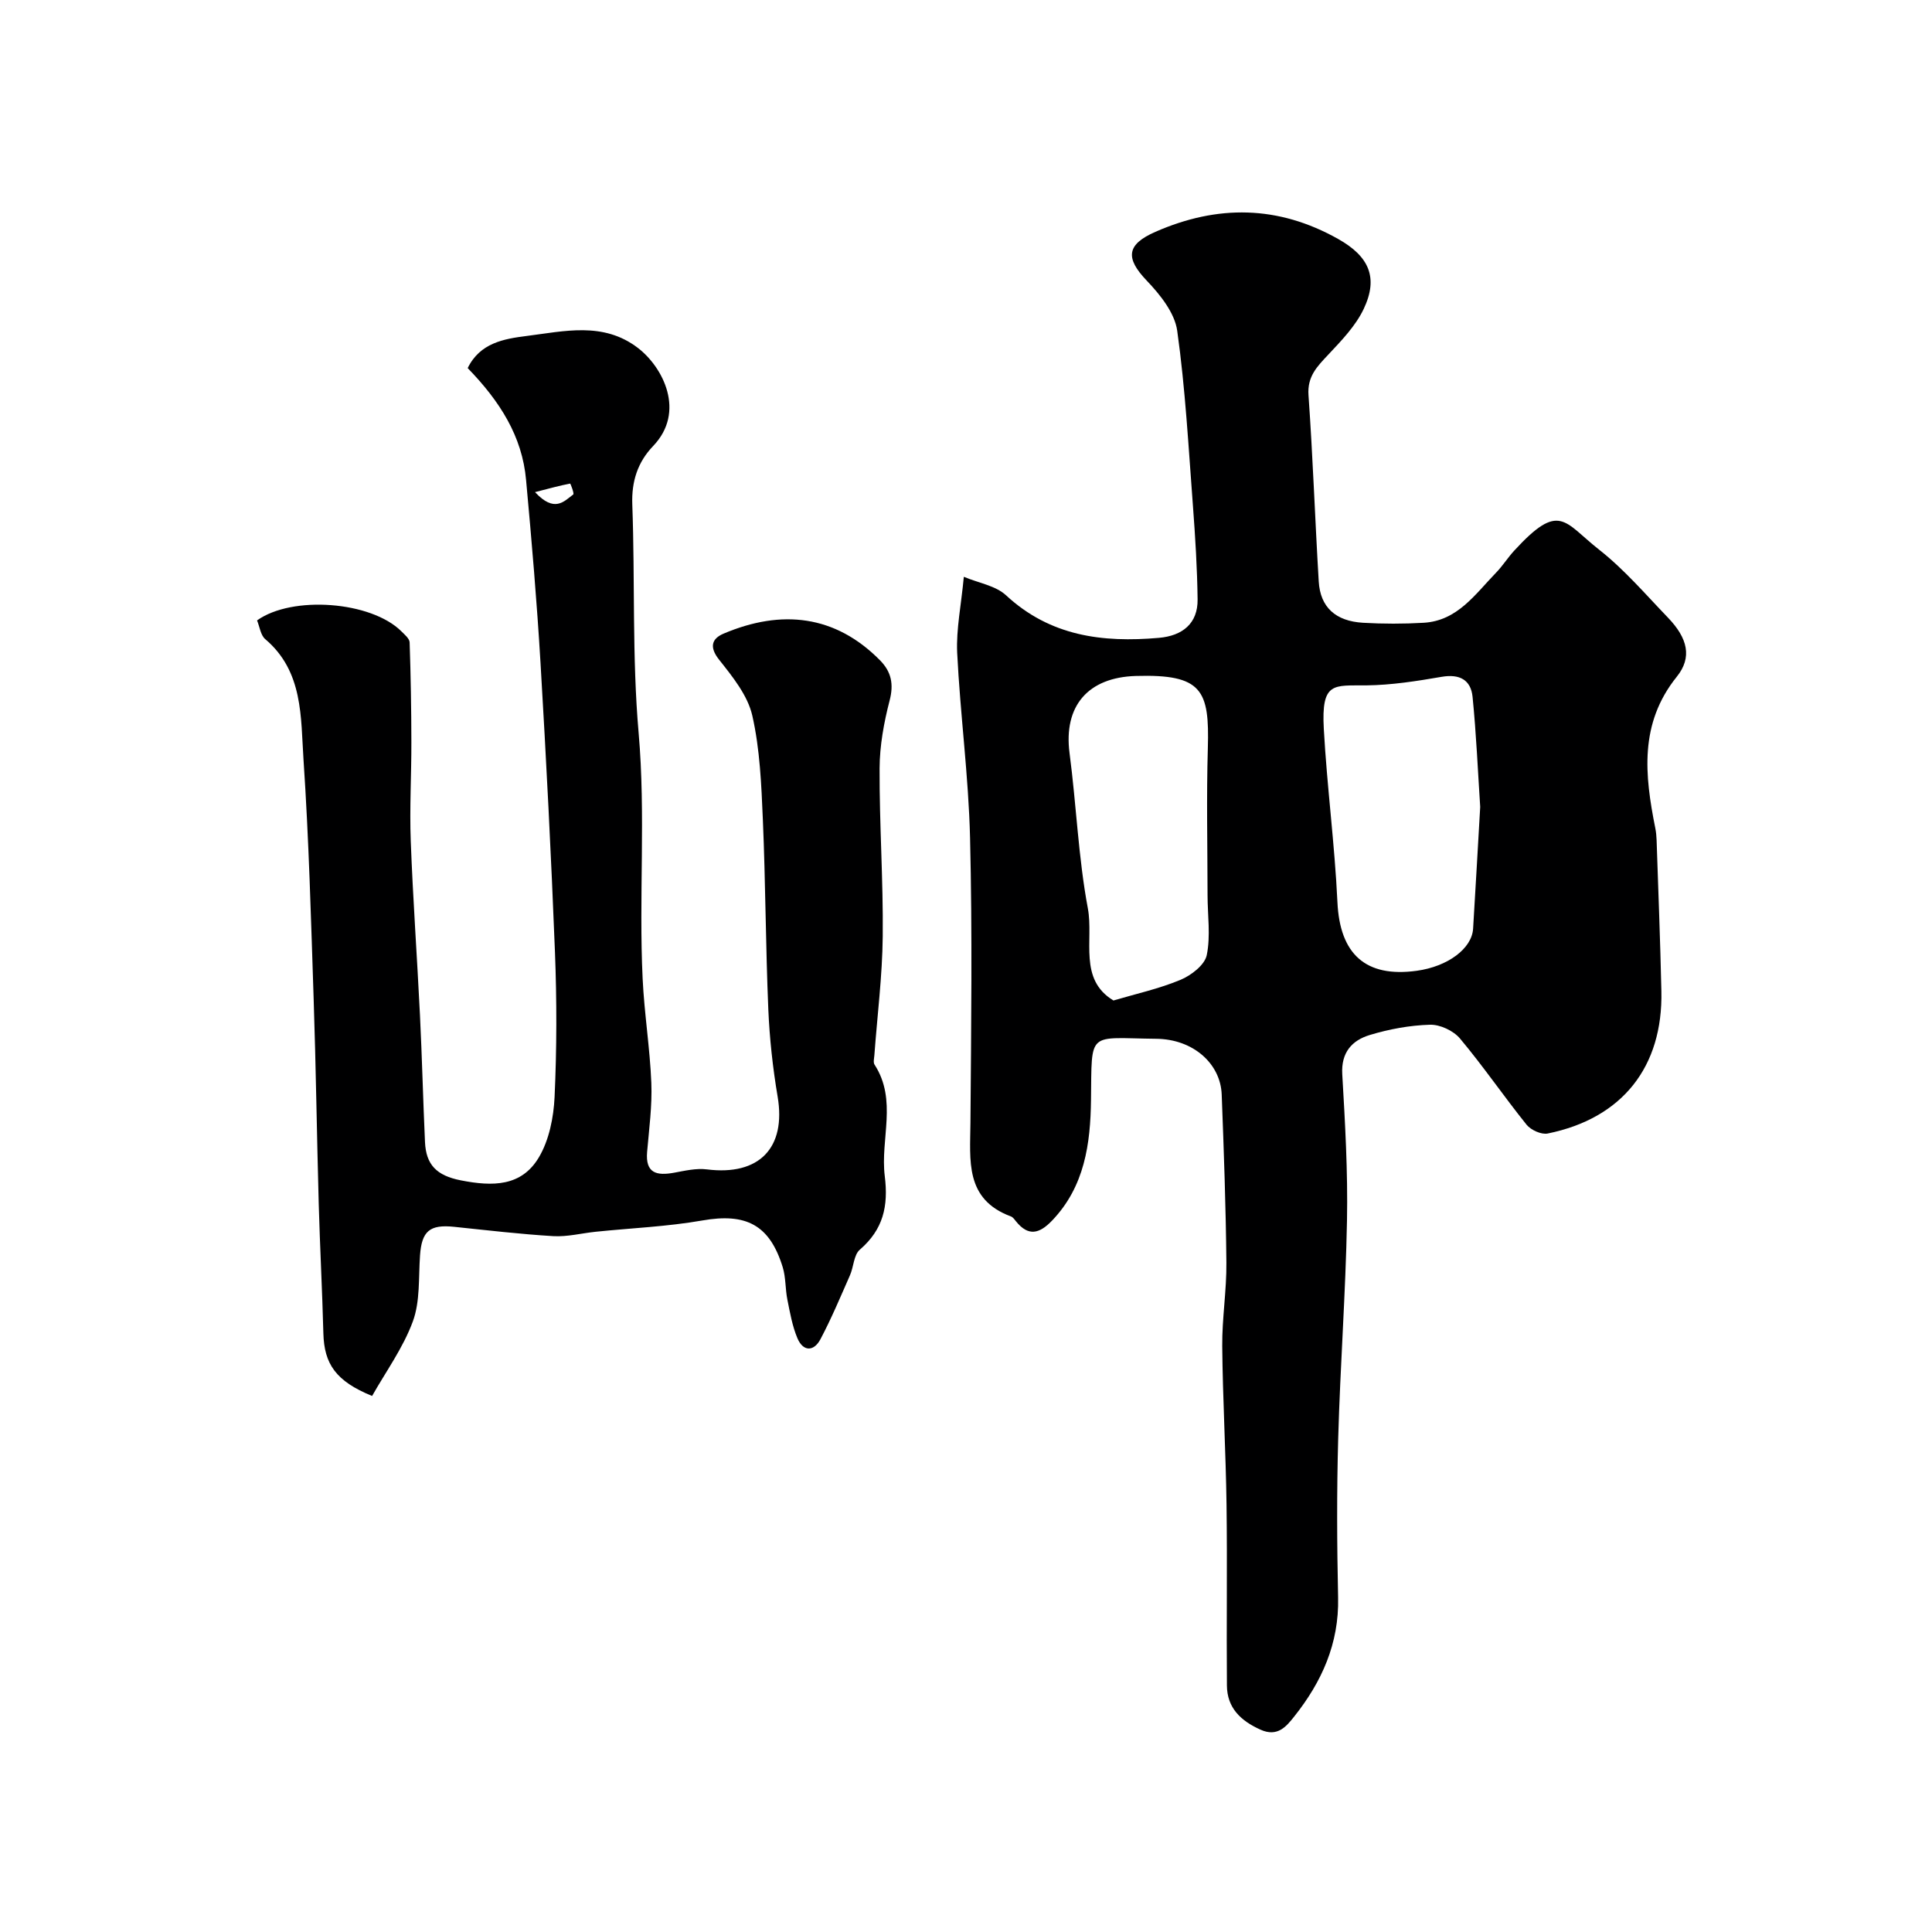
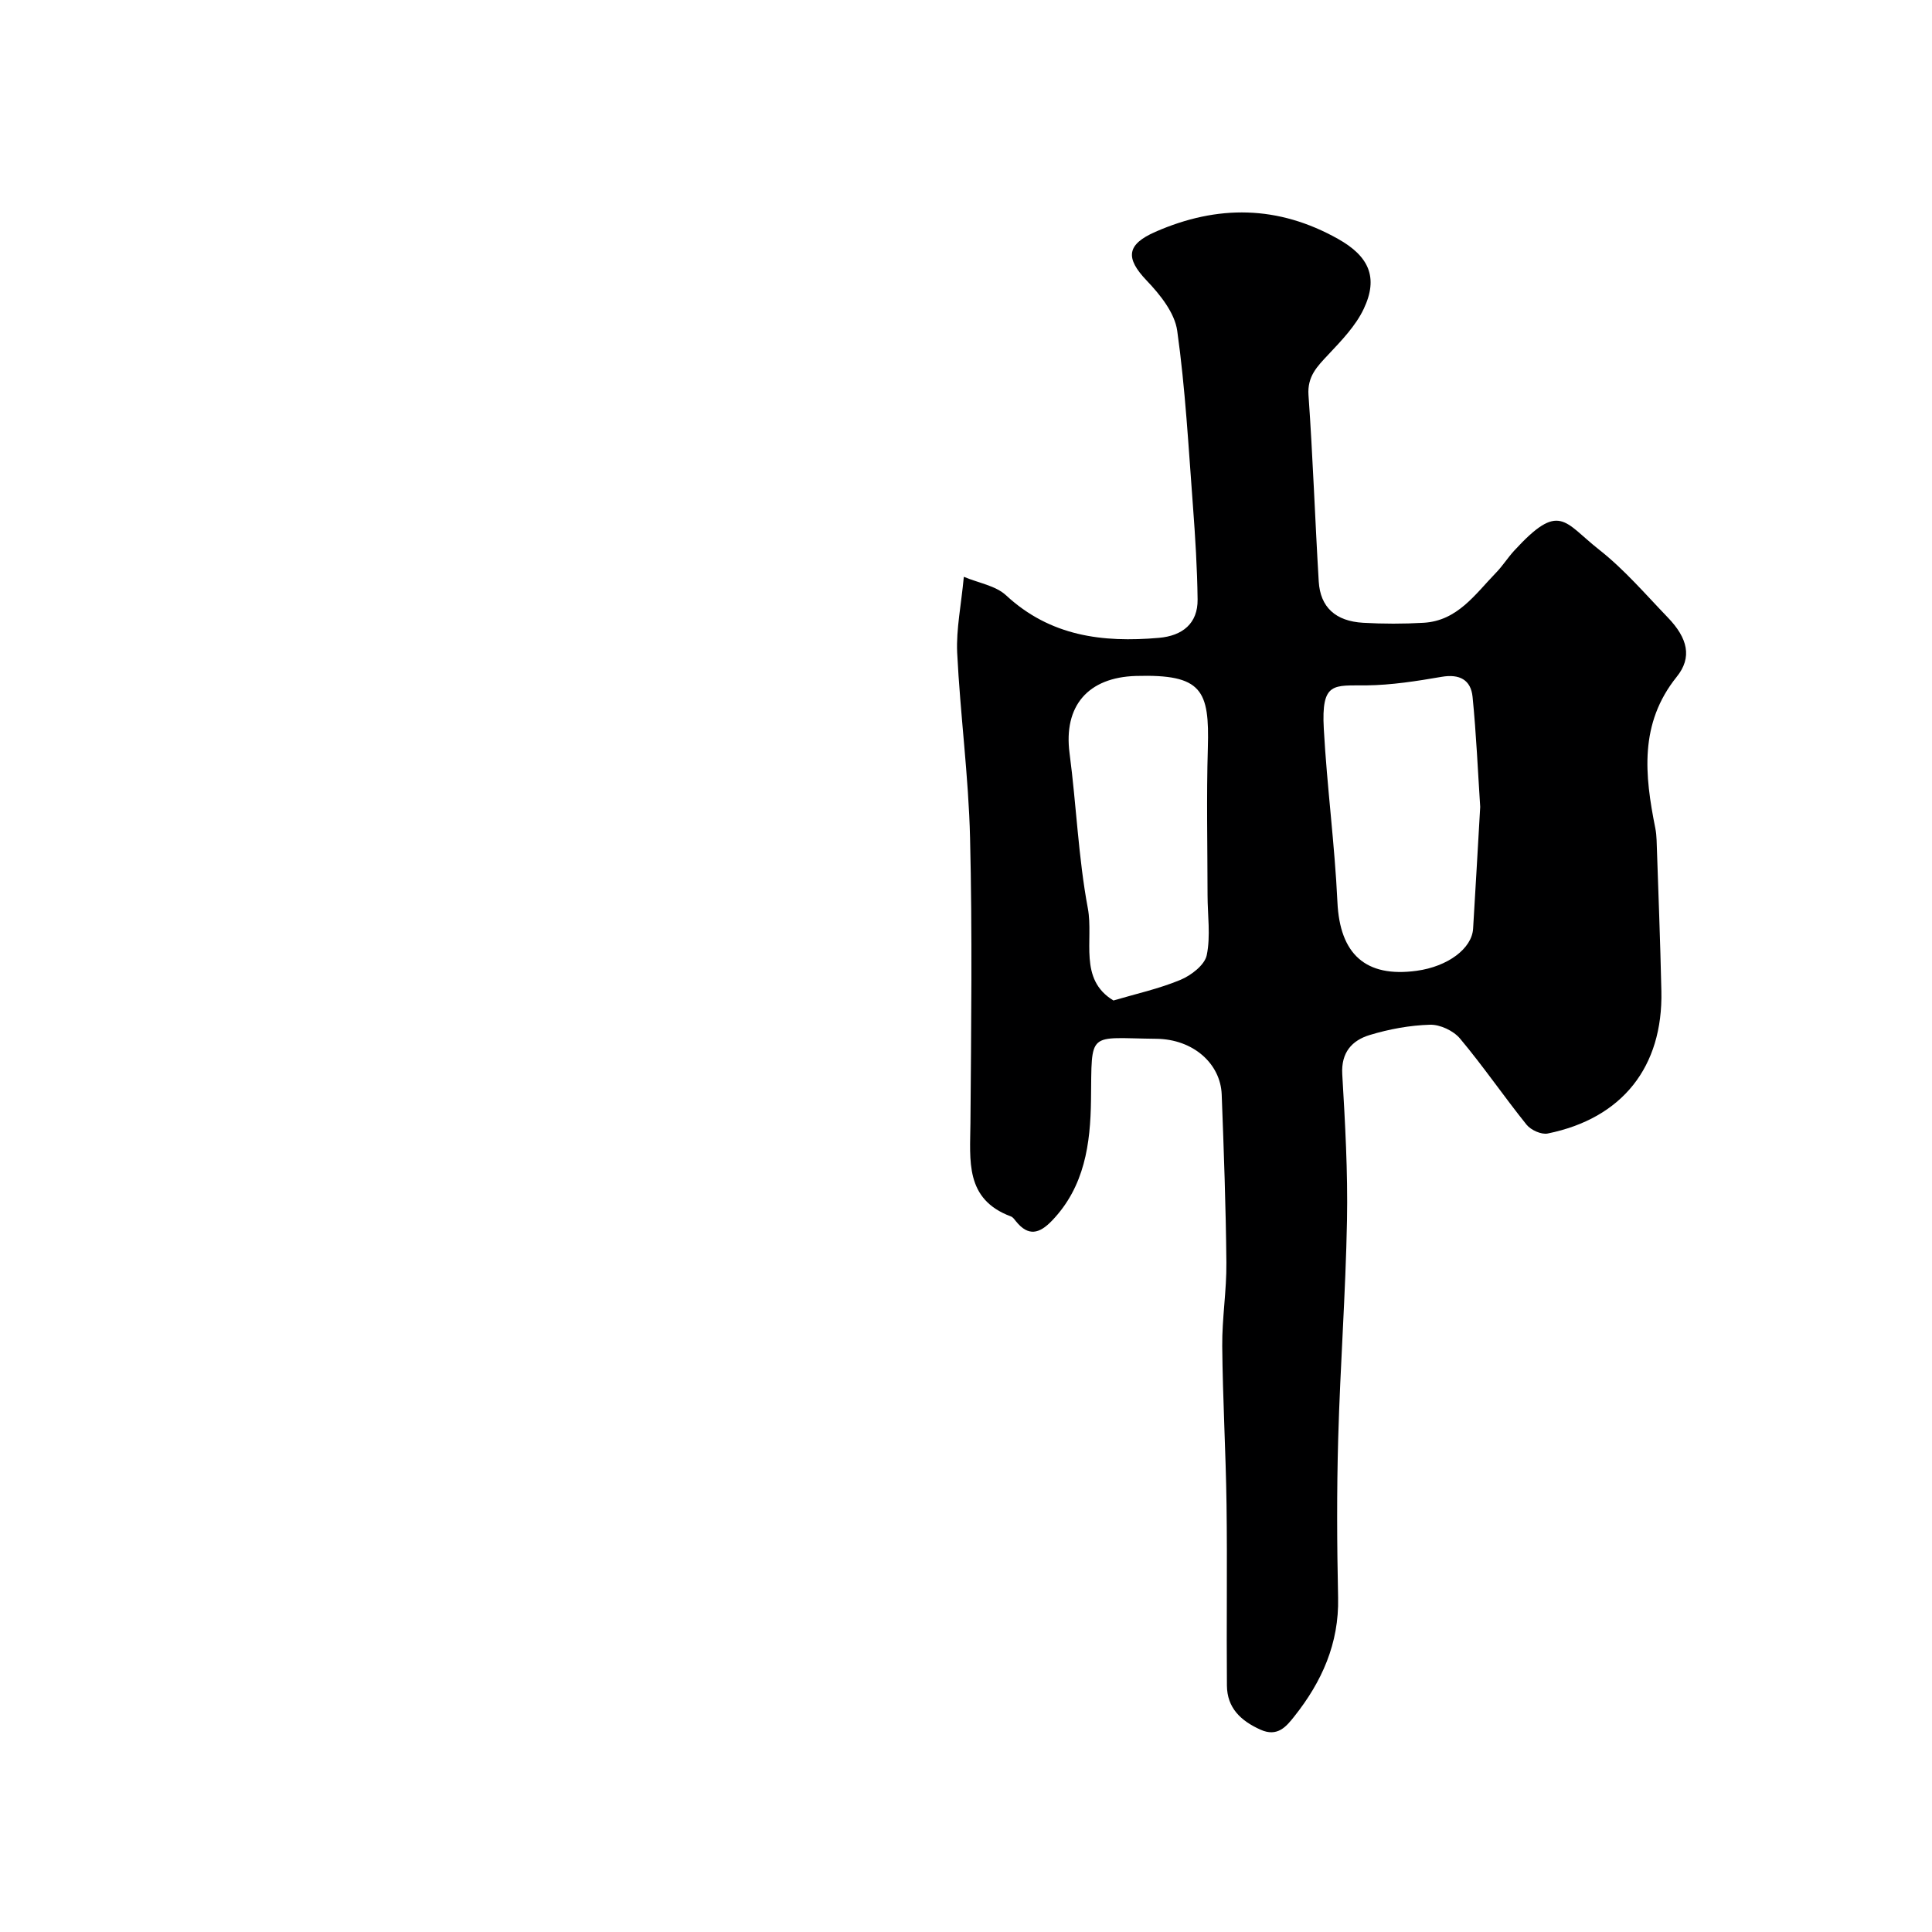
<svg xmlns="http://www.w3.org/2000/svg" enable-background="new 0 0 400 400" viewBox="0 0 400 400">
  <path d="m199.55 119.42c3.07 1.29 6.58 1.83 8.74 3.83 9.14 8.47 19.95 9.83 31.65 8.81 4.87-.42 8.07-2.97 8.01-7.95-.08-6.44-.48-12.88-.96-19.3-.92-12.13-1.57-24.3-3.26-36.33-.52-3.72-3.55-7.49-6.32-10.39-4.46-4.67-4.18-7.47 1.8-10.09 12.88-5.65 25.43-5.5 37.83 1.47 6.35 3.57 8.41 7.94 5.3 14.49-1.67 3.52-4.59 6.54-7.31 9.44-2.31 2.46-4.4 4.51-4.12 8.43.91 12.84 1.35 25.71 2.12 38.56.32 5.32 3.47 8.22 9.2 8.55 4.15.24 8.34.24 12.49 0 7.03-.39 10.7-5.92 15.02-10.37 1.36-1.4 2.42-3.1 3.74-4.54 9.45-10.29 10.27-5.99 17.62-.21 5.2 4.09 9.59 9.23 14.21 14.03 4.12 4.28 5.08 8.25 1.84 12.27-7.8 9.71-6.63 20.37-4.44 31.33.16.8.24 1.63.27 2.45.35 10.43.76 20.86.99 31.29.35 15.7-8.1 26.36-23.53 29.49-1.31.27-3.48-.71-4.37-1.81-4.71-5.86-8.96-12.09-13.79-17.85-1.36-1.62-4.14-2.93-6.23-2.86-4.18.12-8.45.91-12.47 2.13-3.65 1.11-5.94 3.59-5.68 8.11.59 10.08 1.17 20.2.98 30.29-.28 15.04-1.4 30.06-1.82 45.1-.31 10.99-.26 21.99-.02 32.99.21 9.48-3.38 17.44-9.08 24.6-1.62 2.04-3.44 4.33-6.99 2.73-4.11-1.85-6.91-4.52-6.95-9.13-.11-12.49.09-24.99-.08-37.49-.15-10.93-.79-21.86-.89-32.79-.05-5.76.92-11.53.86-17.3-.11-11.6-.53-23.2-.97-34.79-.24-6.38-5.88-11.46-13.53-11.54-14.36-.15-13.34-1.88-13.53 12.66-.11 9.04-1.3 17.96-8.1 25.02-2.6 2.7-4.87 3.27-7.41.14-.31-.39-.64-.88-1.07-1.04-9.58-3.56-8.44-11.59-8.38-19.4.15-19.66.4-39.33-.08-58.98-.31-12.81-2.04-25.58-2.67-38.38-.21-4.85.83-9.78 1.38-15.67zm106.91 47.64c-.48-7.32-.81-15.08-1.58-22.78-.35-3.53-2.7-4.79-6.41-4.15-5.15.89-10.38 1.71-15.58 1.77-6.76.07-9.36-.84-8.81 9.02.66 11.97 2.26 23.89 2.82 35.86.5 10.72 5.79 15.67 16.42 14.21 6.42-.88 11.42-4.59 11.67-8.72.5-8.25.97-16.5 1.47-25.21zm-75.93 40.08c4.63-1.37 9.42-2.42 13.87-4.27 2.21-.92 5.01-3.07 5.44-5.1.83-3.99.17-8.3.17-12.47-.01-10.14-.24-20.28.06-30.41.35-12.01-1.16-15.34-14.89-14.94-9.92.29-15.02 6.21-13.74 15.99 1.41 10.7 1.81 21.56 3.79 32.14 1.22 6.58-1.99 14.66 5.3 19.06z" fill="#000001" />
-   <path d="m96.83 76.21c2.54-5.22 7.52-6.06 12.2-6.65 7.8-.98 15.86-3.01 23.02 2.46 5.25 4.01 9.96 13.25 3.17 20.33-3.18 3.32-4.49 7.29-4.31 12.11.58 15.75-.06 31.59 1.31 47.27 1.49 17 .02 33.93.83 50.87.34 7.21 1.51 14.38 1.8 21.59.19 4.74-.46 9.52-.87 14.28-.39 4.46 1.99 4.98 5.57 4.33 2.24-.41 4.6-.97 6.81-.69 10.84 1.36 16.43-4.46 14.64-15.07-1.01-5.97-1.67-12.04-1.93-18.09-.55-13.09-.57-26.2-1.13-39.29-.31-7.21-.6-14.54-2.19-21.53-.96-4.18-4.09-8.04-6.87-11.55-2.1-2.65-1.49-4.36.92-5.39 12.03-5.1 23.13-3.85 32.37 5.49 2.37 2.39 2.91 4.95 2.01 8.38-1.18 4.55-2.05 9.33-2.07 14.01-.05 11.59.77 23.18.65 34.77-.08 8.21-1.13 16.42-1.73 24.62-.05.66-.27 1.5.04 1.97 4.77 7.36 1.16 15.42 2.11 23.05.78 6.27-.32 11.07-5.16 15.25-1.27 1.09-1.27 3.57-2.05 5.32-1.96 4.45-3.84 8.94-6.11 13.23-1.39 2.61-3.6 2.56-4.77-.23-1.05-2.5-1.53-5.27-2.07-7.96-.45-2.22-.31-4.6-.97-6.74-2.71-8.81-7.63-11.25-16.66-9.66-7.26 1.27-14.69 1.57-22.04 2.33-2.94.3-5.89 1.08-8.79.91-6.86-.41-13.69-1.22-20.53-1.93-5.07-.53-6.72.89-7.07 5.93-.32 4.59.05 9.49-1.49 13.67-2.02 5.49-5.6 10.4-8.43 15.42-7.52-3.07-9.92-6.62-10.09-12.97-.23-8.93-.71-17.86-.96-26.79-.39-14.12-.58-28.25-1.05-42.37-.55-16.53-.99-33.08-2.1-49.58-.59-8.81-.02-18.28-7.92-24.98-.97-.82-1.16-2.58-1.7-3.88 7.28-5.21 23.62-3.97 29.87 2.25.68.68 1.69 1.51 1.72 2.3.23 6.86.35 13.74.36 20.61.02 6.82-.39 13.65-.13 20.46.45 12.04 1.32 24.06 1.91 36.1.43 8.76.64 17.53 1.04 26.29.22 4.68 2.38 6.93 7.42 7.92 6.61 1.3 12.55 1.29 16.15-4.75 2.13-3.57 3.06-8.27 3.26-12.51.46-9.98.47-20 .08-29.98-.78-19.96-1.81-39.92-2.99-59.86-.75-12.65-1.83-25.28-2.99-37.89-.8-9.07-5.43-16.32-12.09-23.18zm13.94 25.68c4.03 4.32 5.97 1.94 7.92.48.23-.17-.57-2.26-.65-2.25-2.13.41-4.22.98-7.27 1.77z" fill="#000001" />
</svg>